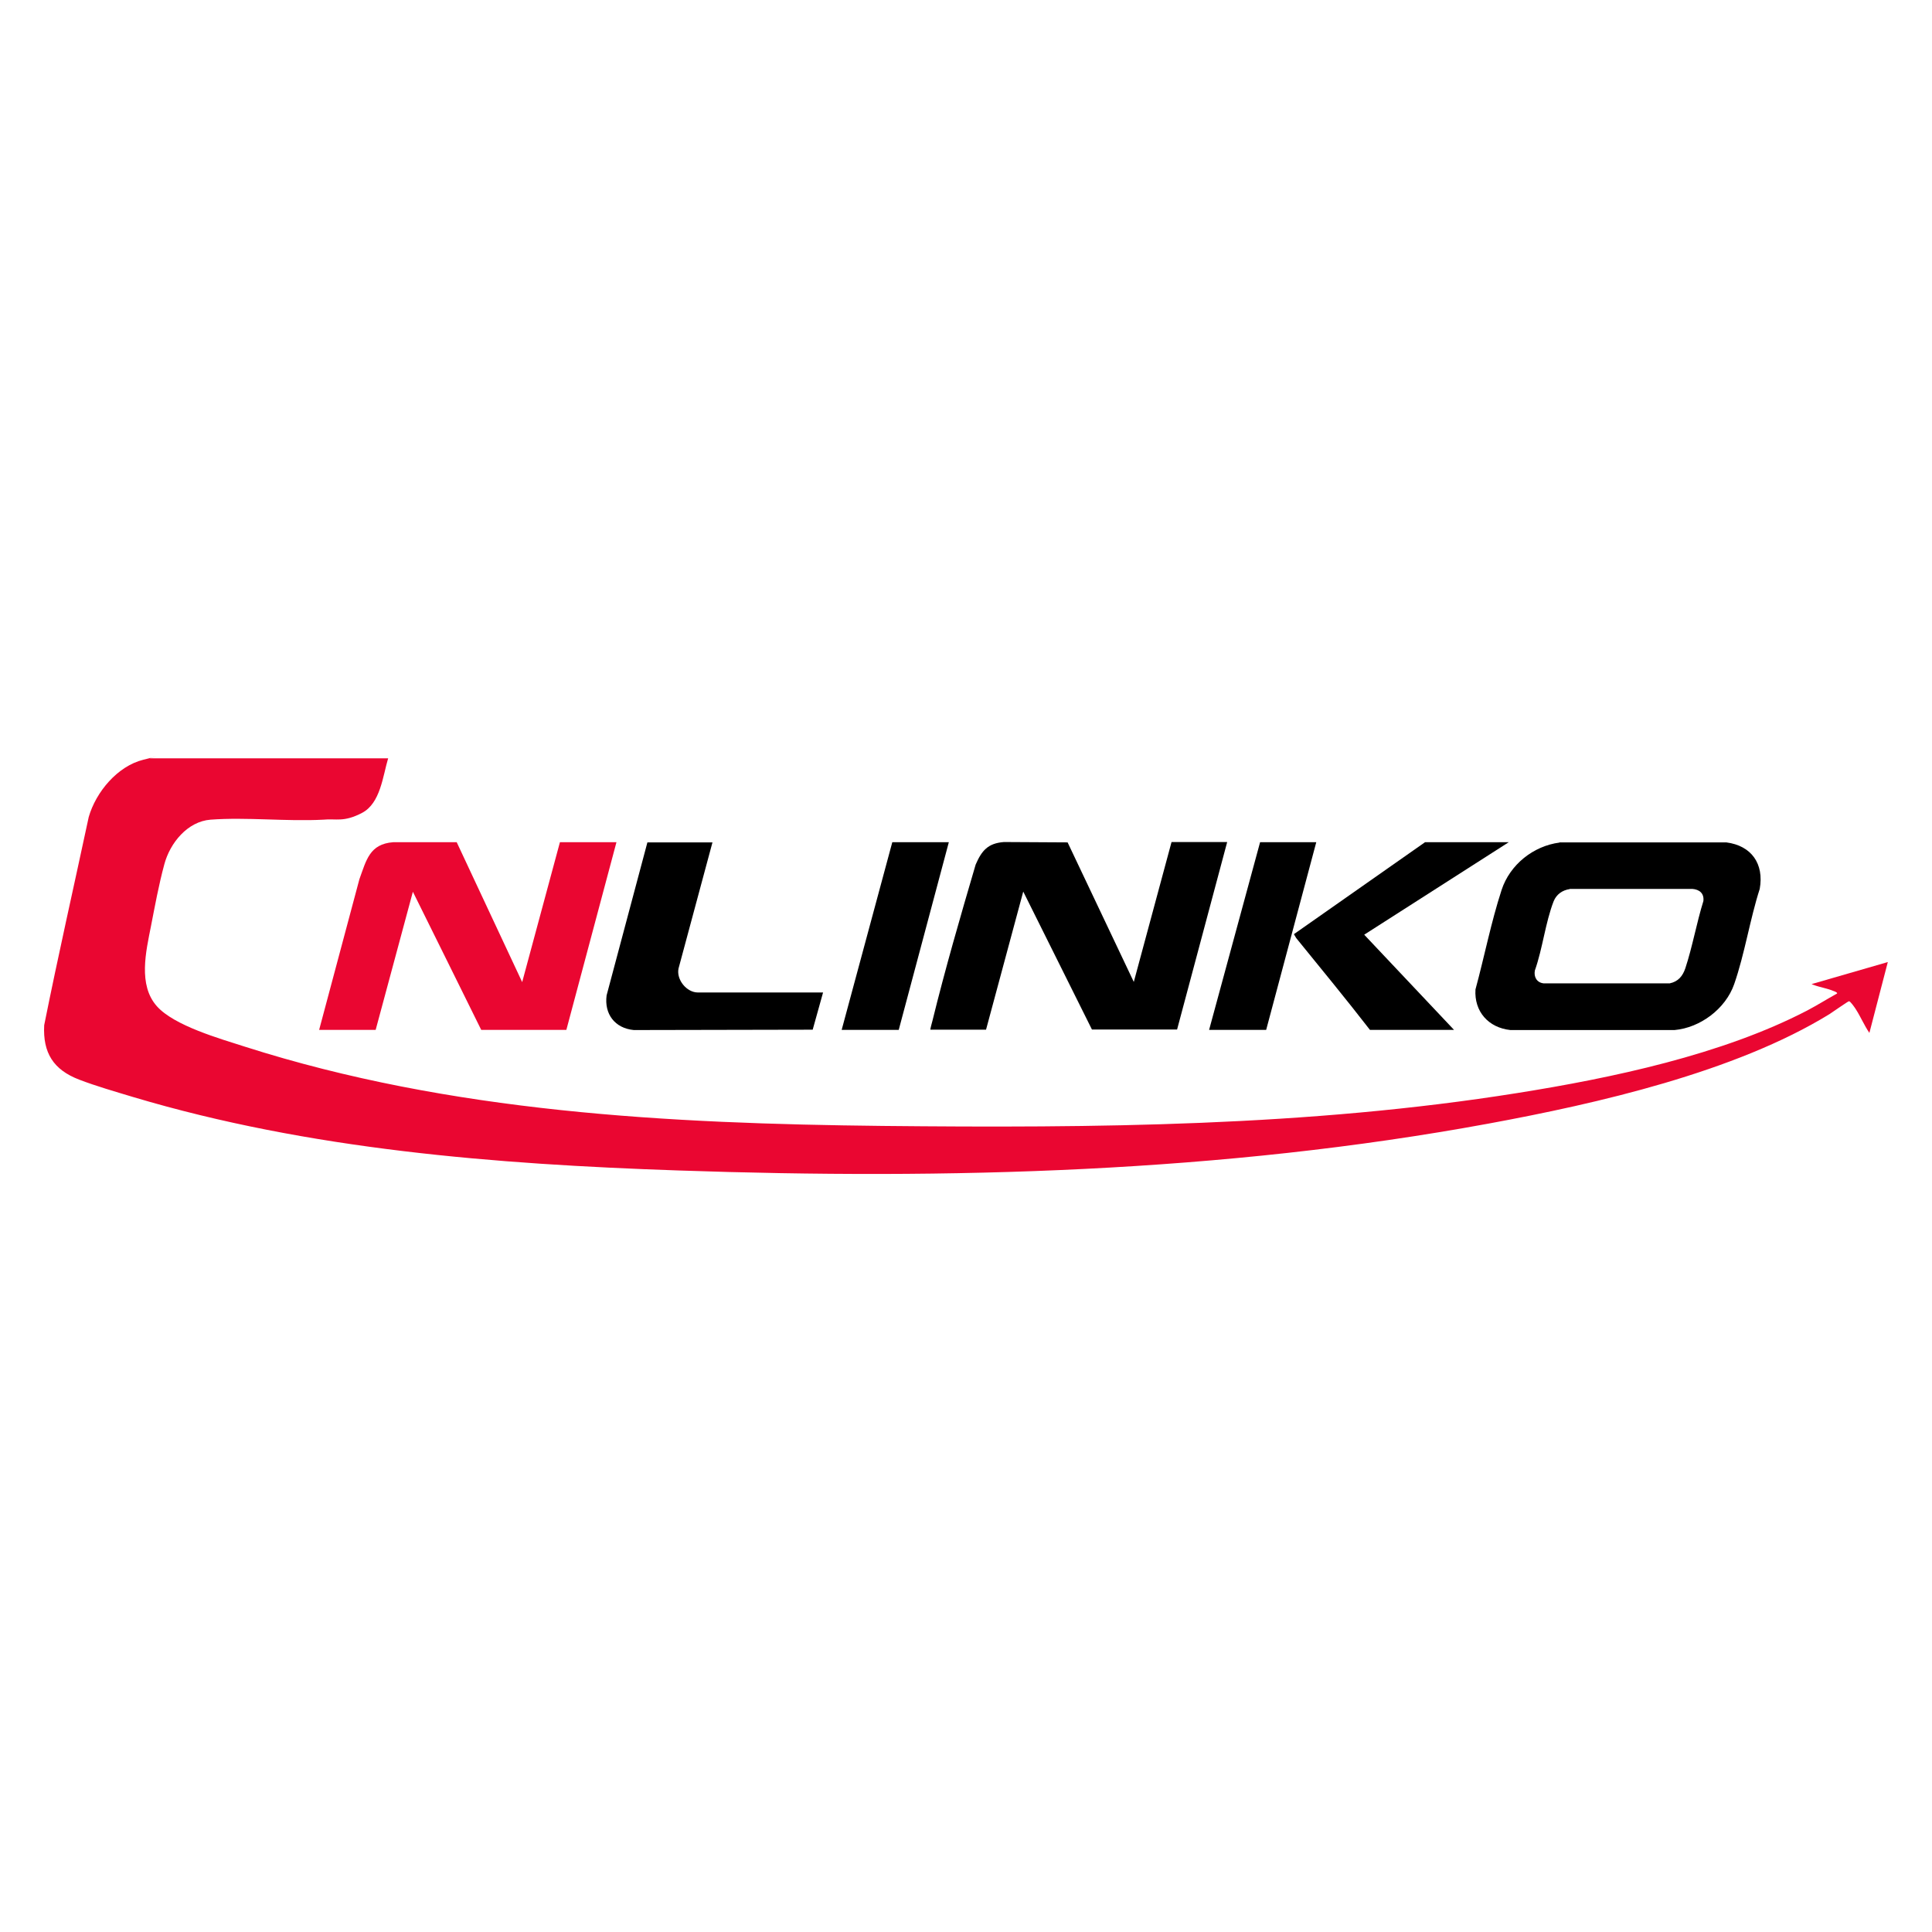
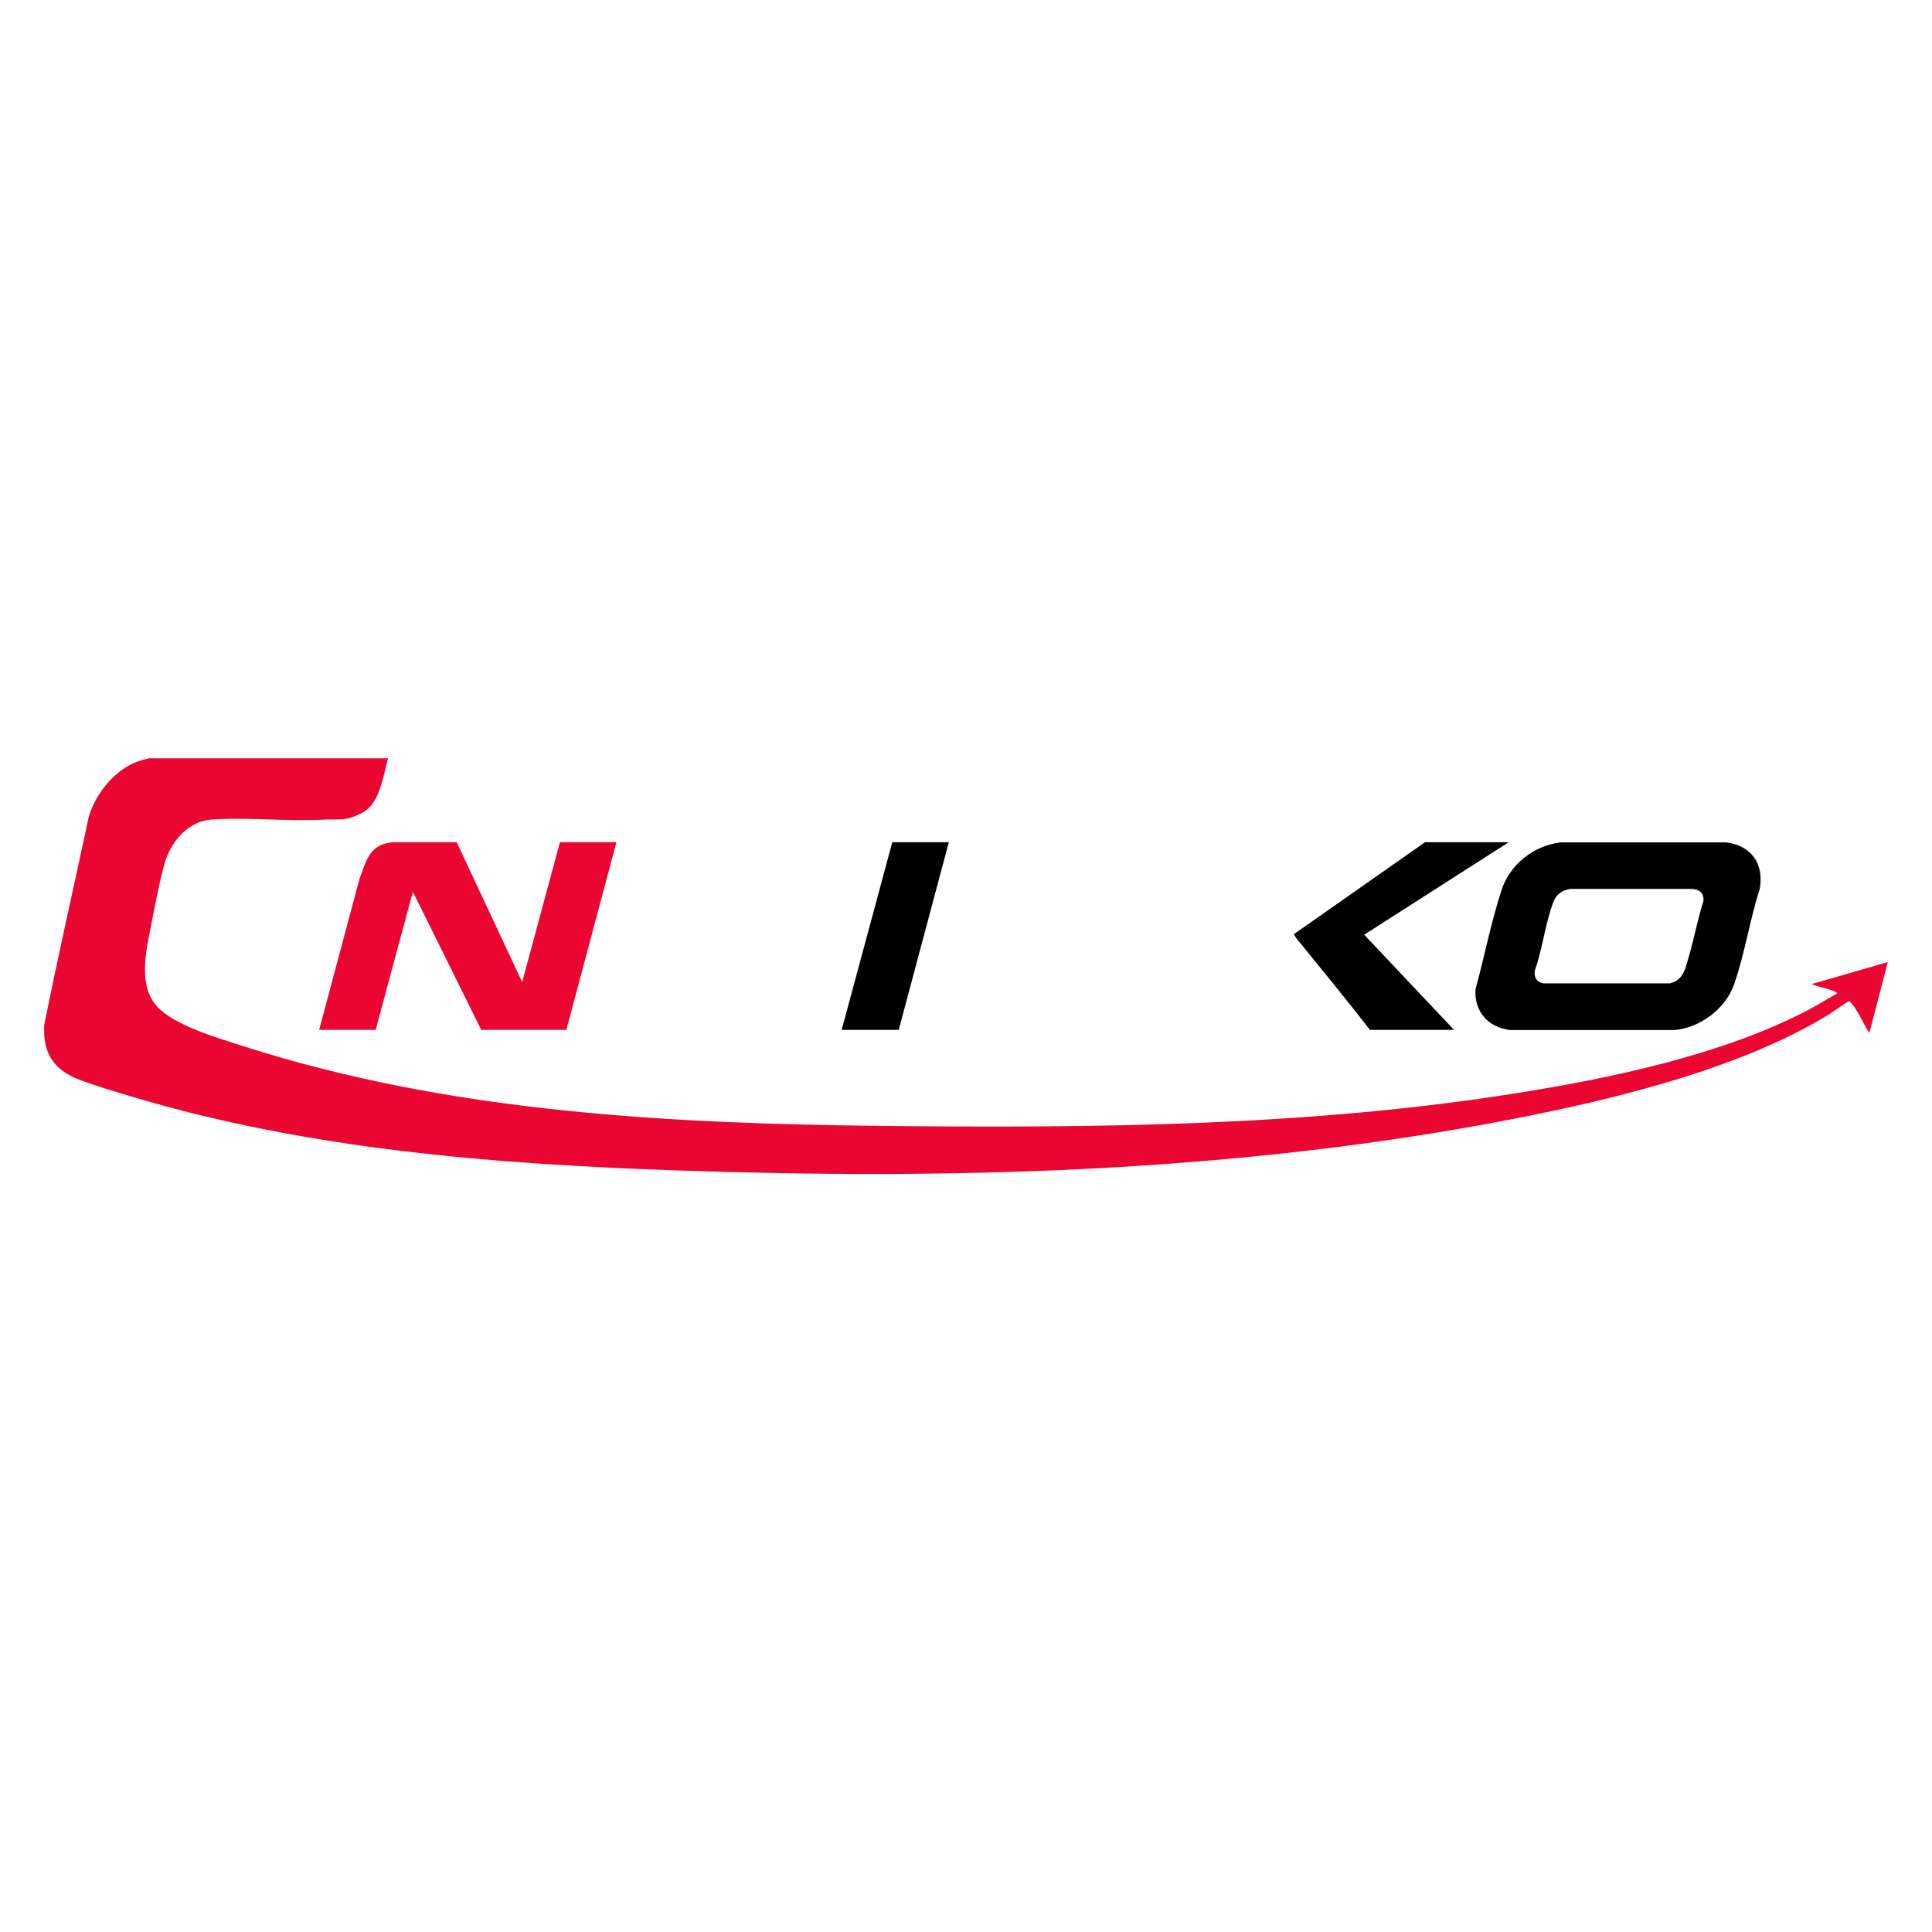
<svg xmlns="http://www.w3.org/2000/svg" id="Laag_1" width="1080" height="1080" version="1.1" viewBox="0 0 1080 1080">
  <defs>
    <style>
      .st0 {
        fill: #ea0631;
      }
    </style>
  </defs>
  <path class="st0" d="M217,423.8c-3,10-4.3,25.2-14.6,30.6s-14.5,3.1-21.6,3.8c-20.6,1.1-42.8-1.5-63.1,0-12.9,1-22.6,13-25.8,24.8s-5.3,23.5-7.5,34.7c-2.8,14.2-7.3,32.9,3.3,44.8,9.7,10.9,35.2,18.1,49.2,22.6,114.9,36.7,236.6,43,356.6,44.3,118.5,1.2,237.6.3,354.8-18.4,52.8-8.4,114.4-21.4,161.9-46.1,5.7-3,11.1-6.4,16.7-9.5.5-.5-1.5-1.3-1.9-1.4-3.5-1.5-7.7-2.1-11.1-3.4s-.8-.1-.8-.6l42.2-12.2-10.3,39.6c-2.9-4.2-4.9-9.1-7.7-13.4-.5-.8-3-4.4-3.7-4.3s-9.3,6.2-10.9,7.2c-52.7,32.4-129.8,50-190.6,61.2-148.8,27.4-302,31.4-453,26.2-102.2-3.5-206.3-11.7-304.5-41-9.9-3-20.8-6.1-30.4-9.8-14.3-5.5-20.3-14.9-19.5-30.4,7.8-38.9,16.6-77.6,24.9-116.4,4-13.9,16-28.4,30.5-32s3.2-.8,3.7-.8h133.2Z" />
  <path d="M871.7,470.9h93.3c14.1,1.8,21.2,12,18.7,26-5.5,17.1-8.4,36.4-14.3,53.3-4.8,13.7-18.9,24.3-33.3,25.6h-91.8c-12.2-1.3-20.3-10.3-19.5-22.7,5-18.4,8.7-37.5,14.6-55.6,4.6-14.1,17.7-24.6,32.4-26.5ZM877.5,497c-4.1.6-7.4,2.9-9,6.8-4.6,11.8-6.2,26.6-10.5,38.7-.7,3.6,1.1,6.8,4.9,7.2h70.5c4.7-1,7.2-4,8.7-8.4,4-12.1,6.3-25.4,10.1-37.6.5-4.3-2.2-6.5-6.2-6.8h-68.5Z" />
  <path class="st0" d="M178.4,575.7l22.5-84.2c3.9-10.7,5.7-19.7,18.9-20.7h35.5s36.6,78.2,36.6,78.2l21.1-78.2h31.6l-28,104.9h-47.6c0-.1-38.2-77.2-38.2-77.2l-20.8,77.2h-31.6Z" />
-   <path d="M520.1,575.7c-.2-.2.9-4.2,1.1-4.9,7.2-29.3,15.7-58.6,24.2-87.5,3.4-7.8,6.8-11.9,15.8-12.6l35.6.2,37,78,21.1-78.2h31.1l-28,104.8h-47.6c0,0-38.4-77.1-38.4-77.1l-20.8,77.2h-31.1Z" />
-   <path d="M398.3,470.8l-19,70.6c-1.3,6.2,4.5,13.4,10.8,13.4h70l-5.8,20.8-100,.2c-10.6-1-16.6-9-15.2-19.4l22.8-85.5h36.4Z" />
  <path d="M843.4,470.8l-80.8,51.7,50.2,53.2h-47c-13.4-17.3-27.4-34.3-41.2-51.3l-1.3-2.2,73.3-51.4h46.9Z" />
-   <polygon points="735.8 470.8 707.8 575.7 675.9 575.7 704.4 470.8 735.8 470.8" />
  <polygon points="530.4 470.8 502.4 575.7 470.5 575.7 498.8 470.8 530.4 470.8" />
</svg>